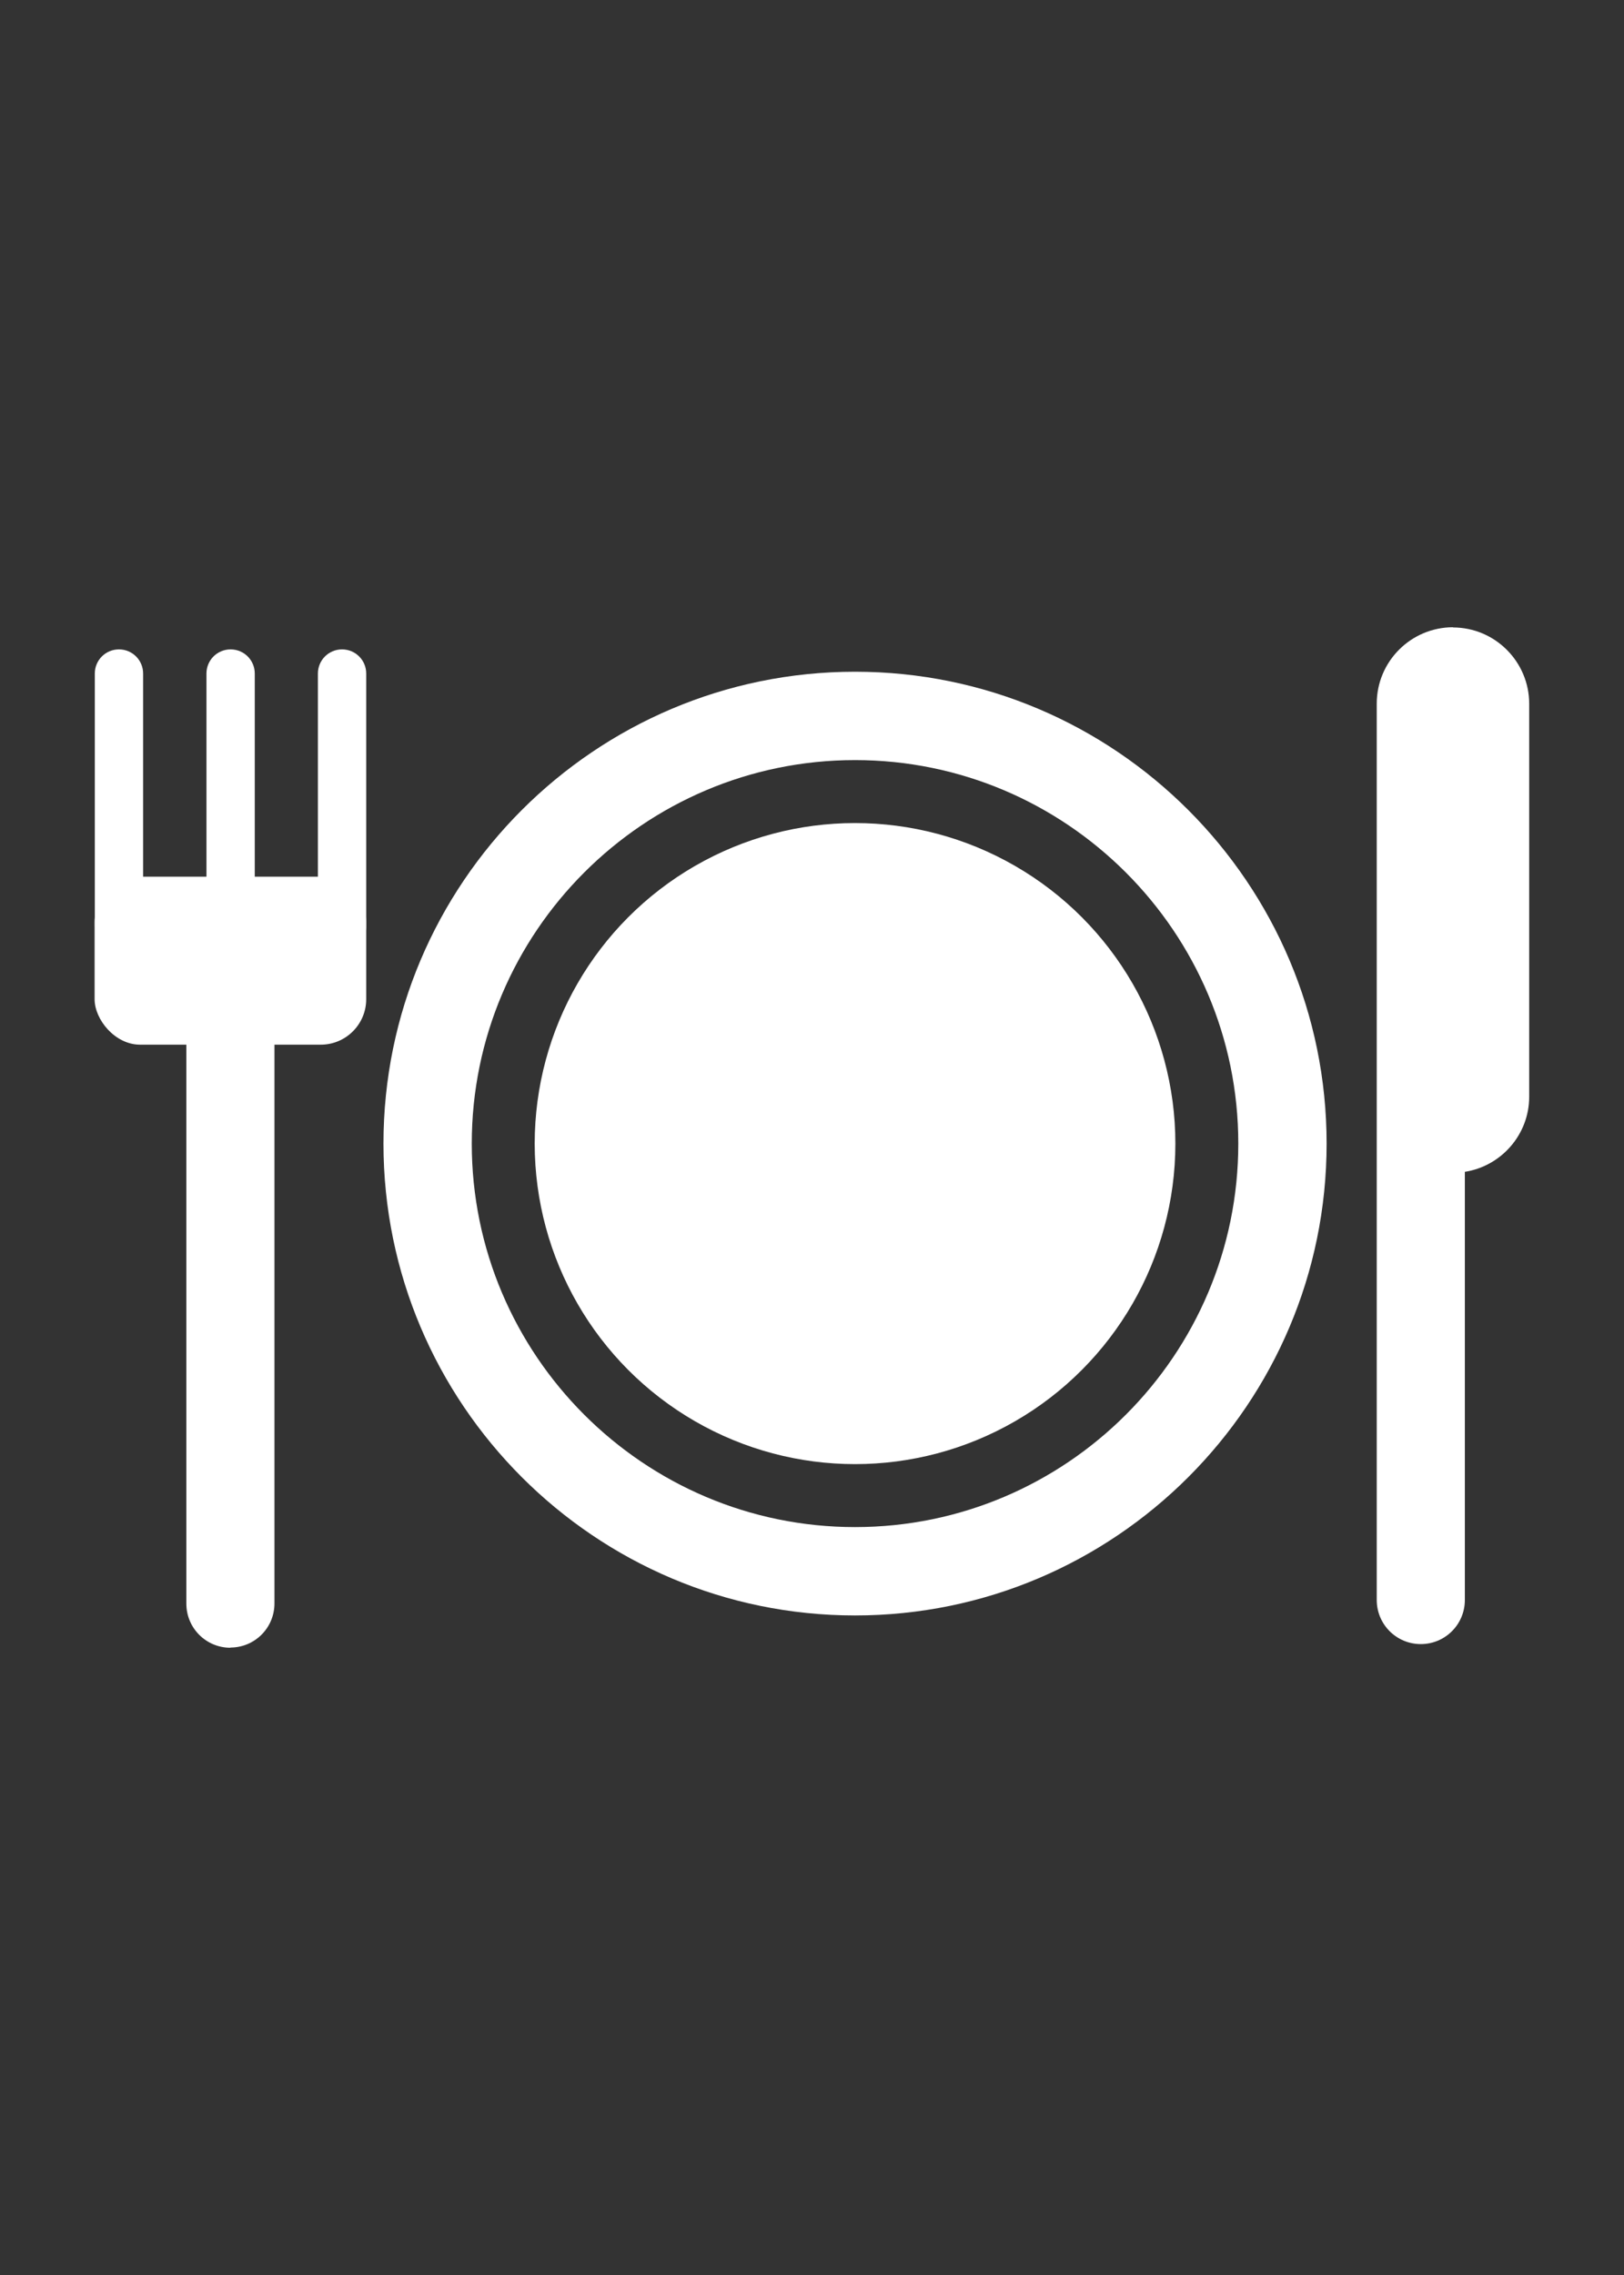
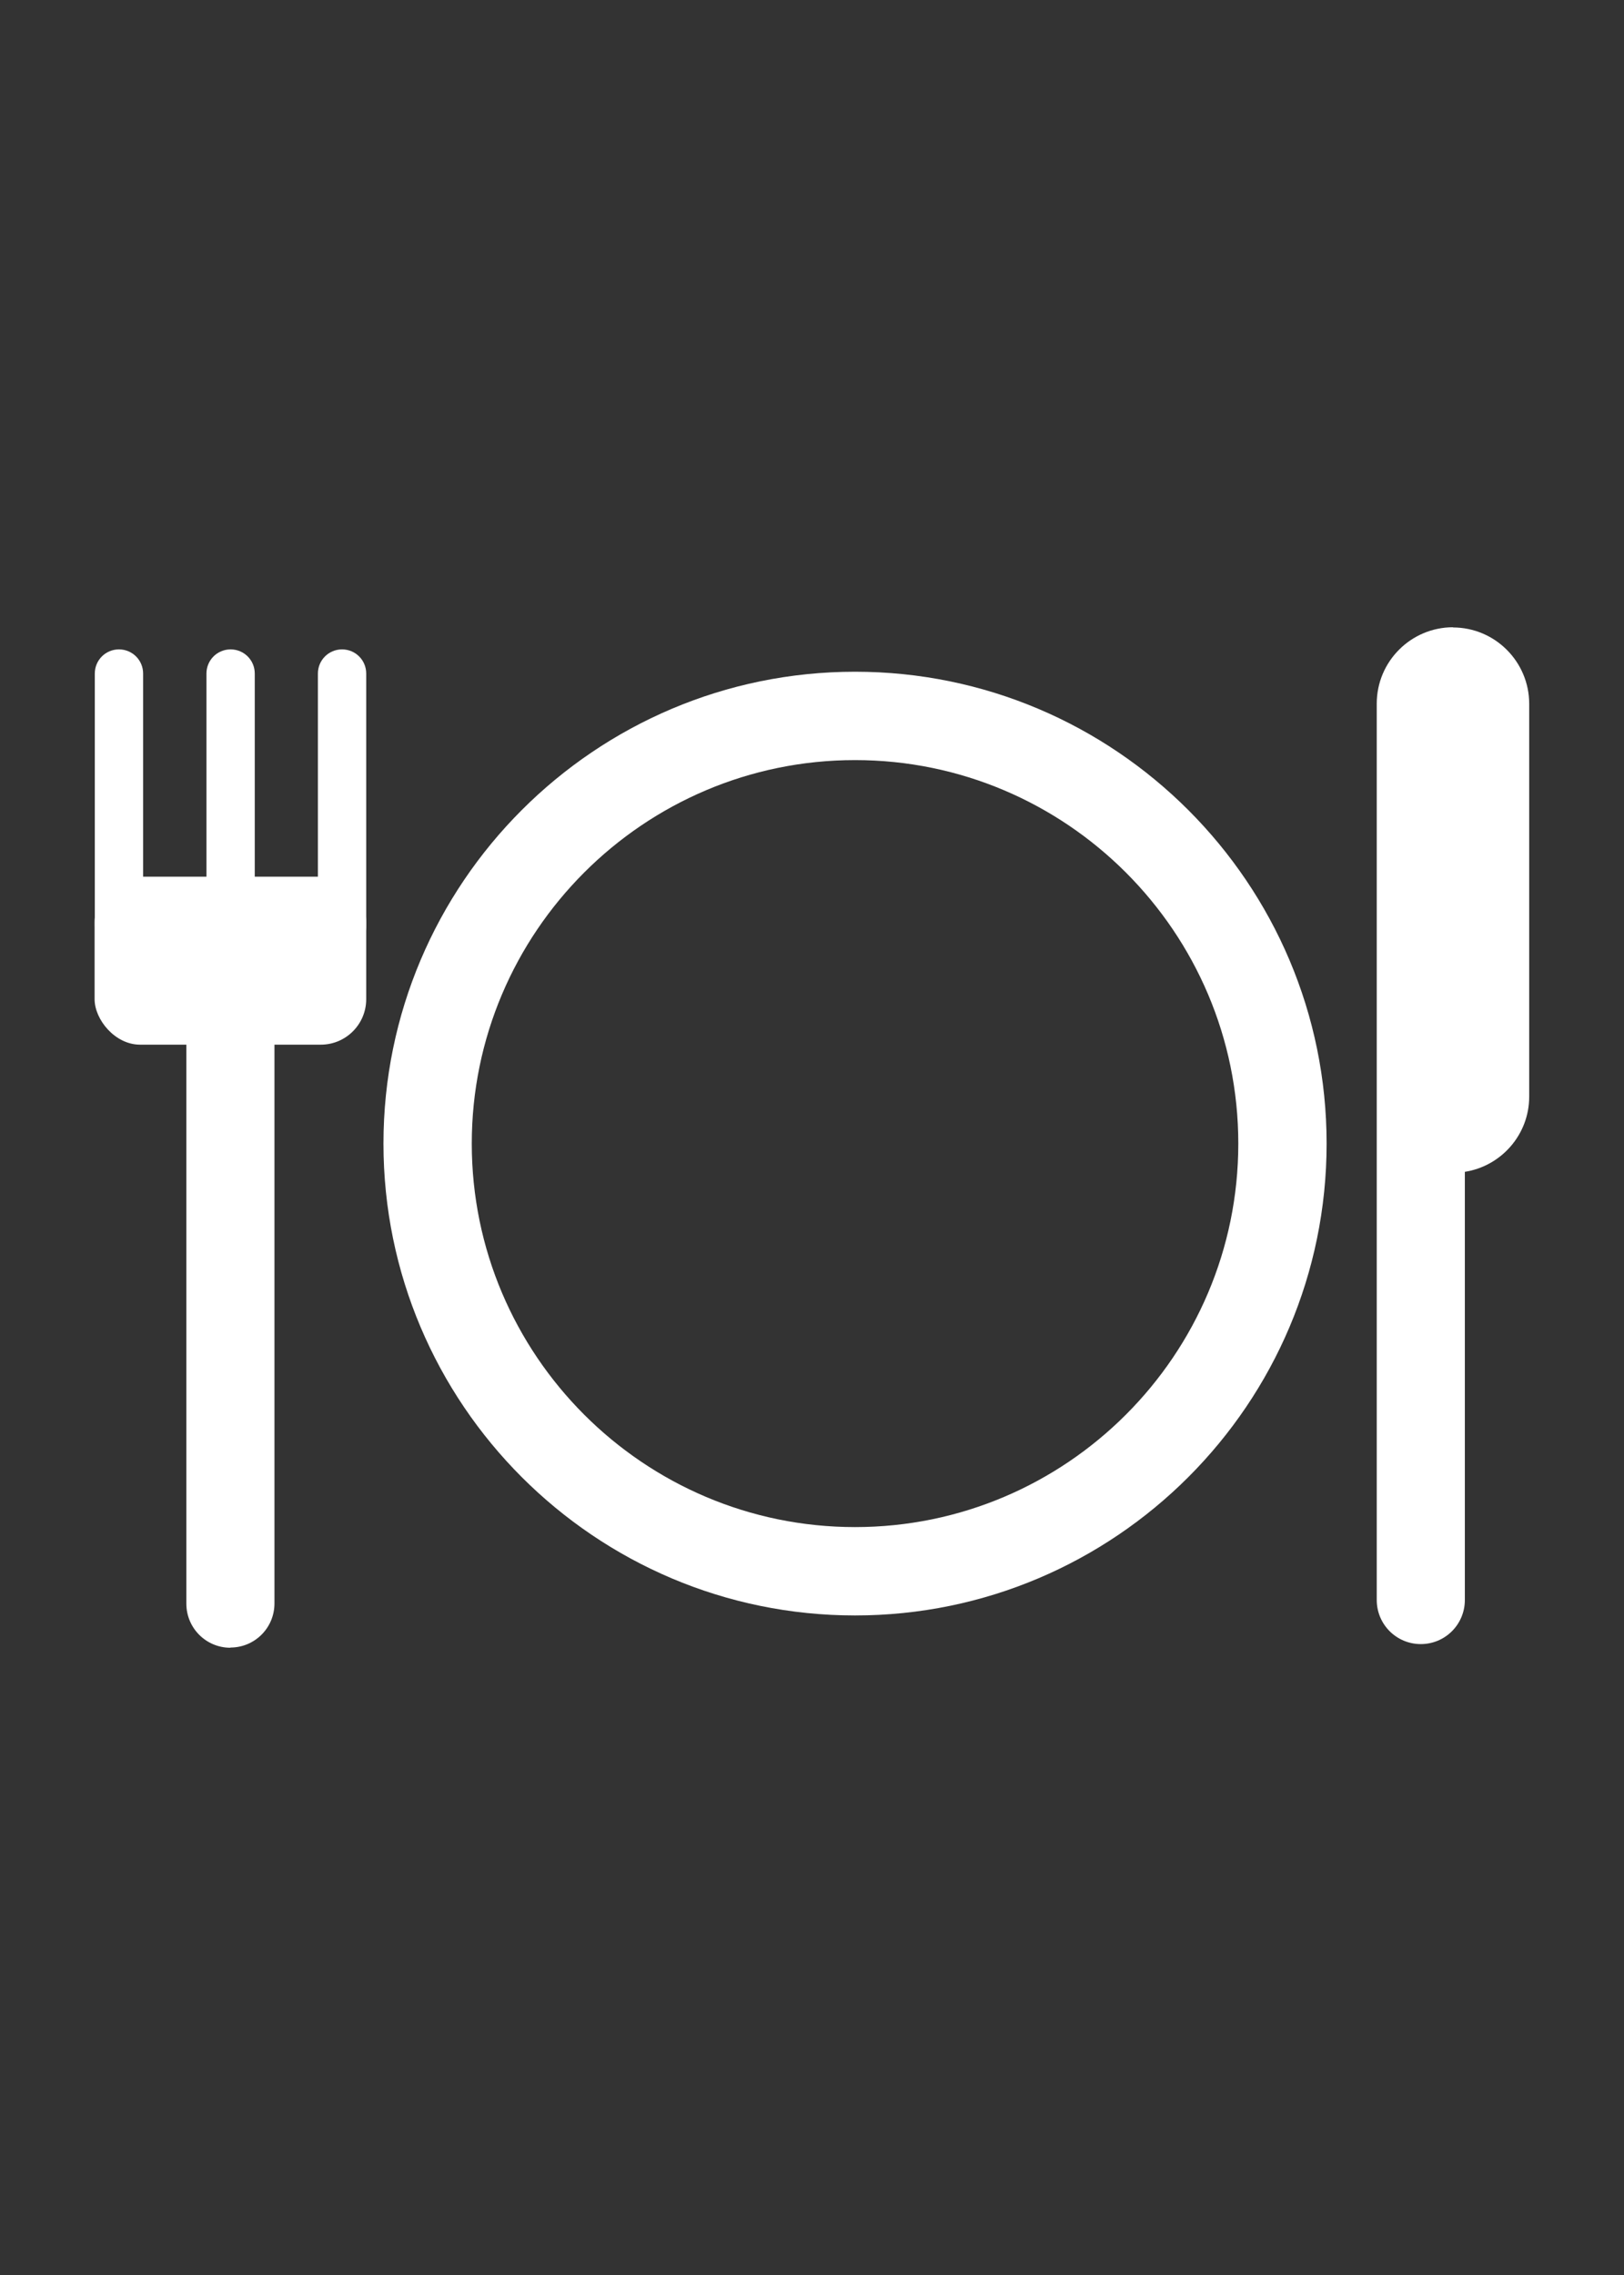
<svg xmlns="http://www.w3.org/2000/svg" id="_レイヤー_2" viewBox="0 0 80 112">
  <rect x="0" y="0" width="80" height="112" fill="#333333" stroke="none" />
  <defs>
    <style>.cls-1{fill:#fff;}.cls-2{fill:none;}</style>
  </defs>
  <g id="_レイヤー_1-2">
    <g>
      <g>
        <g>
-           <circle class="cls-1" cx="42.12" cy="56.3" r="15.78" />
          <path class="cls-1" d="M42.12,79.53c-12.81,0-23.23-10.42-23.23-23.23s10.42-23.23,23.23-23.23,23.23,10.42,23.23,23.23-10.42,23.23-23.23,23.23Zm0-42.11c-10.41,0-18.88,8.47-18.88,18.88s8.47,18.88,18.88,18.88,18.88-8.47,18.88-18.88-8.47-18.88-18.88-18.88Z" />
        </g>
        <g>
          <path class="cls-1" d="M11.35,81.12c-1.2,0-2.17-.97-2.17-2.17V46.86c0-1.2,.97-2.17,2.17-2.17s2.17,.97,2.17,2.17v32.08c0,1.2-.97,2.17-2.17,2.17Z" />
          <g>
            <path class="cls-1" d="M5.86,46.78c-.65,0-1.19-.53-1.19-1.19v-12.43c0-.66,.53-1.19,1.19-1.19s1.19,.53,1.19,1.19v12.43c0,.66-.53,1.19-1.19,1.19Z" />
            <path class="cls-1" d="M11.36,46.78c-.65,0-1.19-.53-1.19-1.19v-12.43c0-.66,.53-1.19,1.19-1.19s1.19,.53,1.19,1.19v12.43c0,.66-.53,1.19-1.19,1.19Z" />
            <path class="cls-1" d="M16.85,46.78c-.65,0-1.19-.53-1.19-1.19v-12.43c0-.66,.53-1.19,1.19-1.19s1.19,.53,1.19,1.19v12.43c0,.66-.53,1.19-1.19,1.19Z" />
            <rect class="cls-1" x="4.66" y="43.16" width="13.38" height="8.27" rx="2.24" ry="2.24" />
          </g>
        </g>
        <path class="cls-1" d="M71.58,30.88c-2.07,0-3.76,1.68-3.76,3.76v17.54s0,.05,0,.08v26.51c0,1.2,.97,2.17,2.17,2.17s2.17-.97,2.17-2.17v-21.08c1.79-.28,3.17-1.83,3.17-3.7v-19.34c0-2.07-1.68-3.76-3.76-3.76Z" />
      </g>
-       <rect class="cls-2" width="80" height="112" />
    </g>
  </g>
</svg>